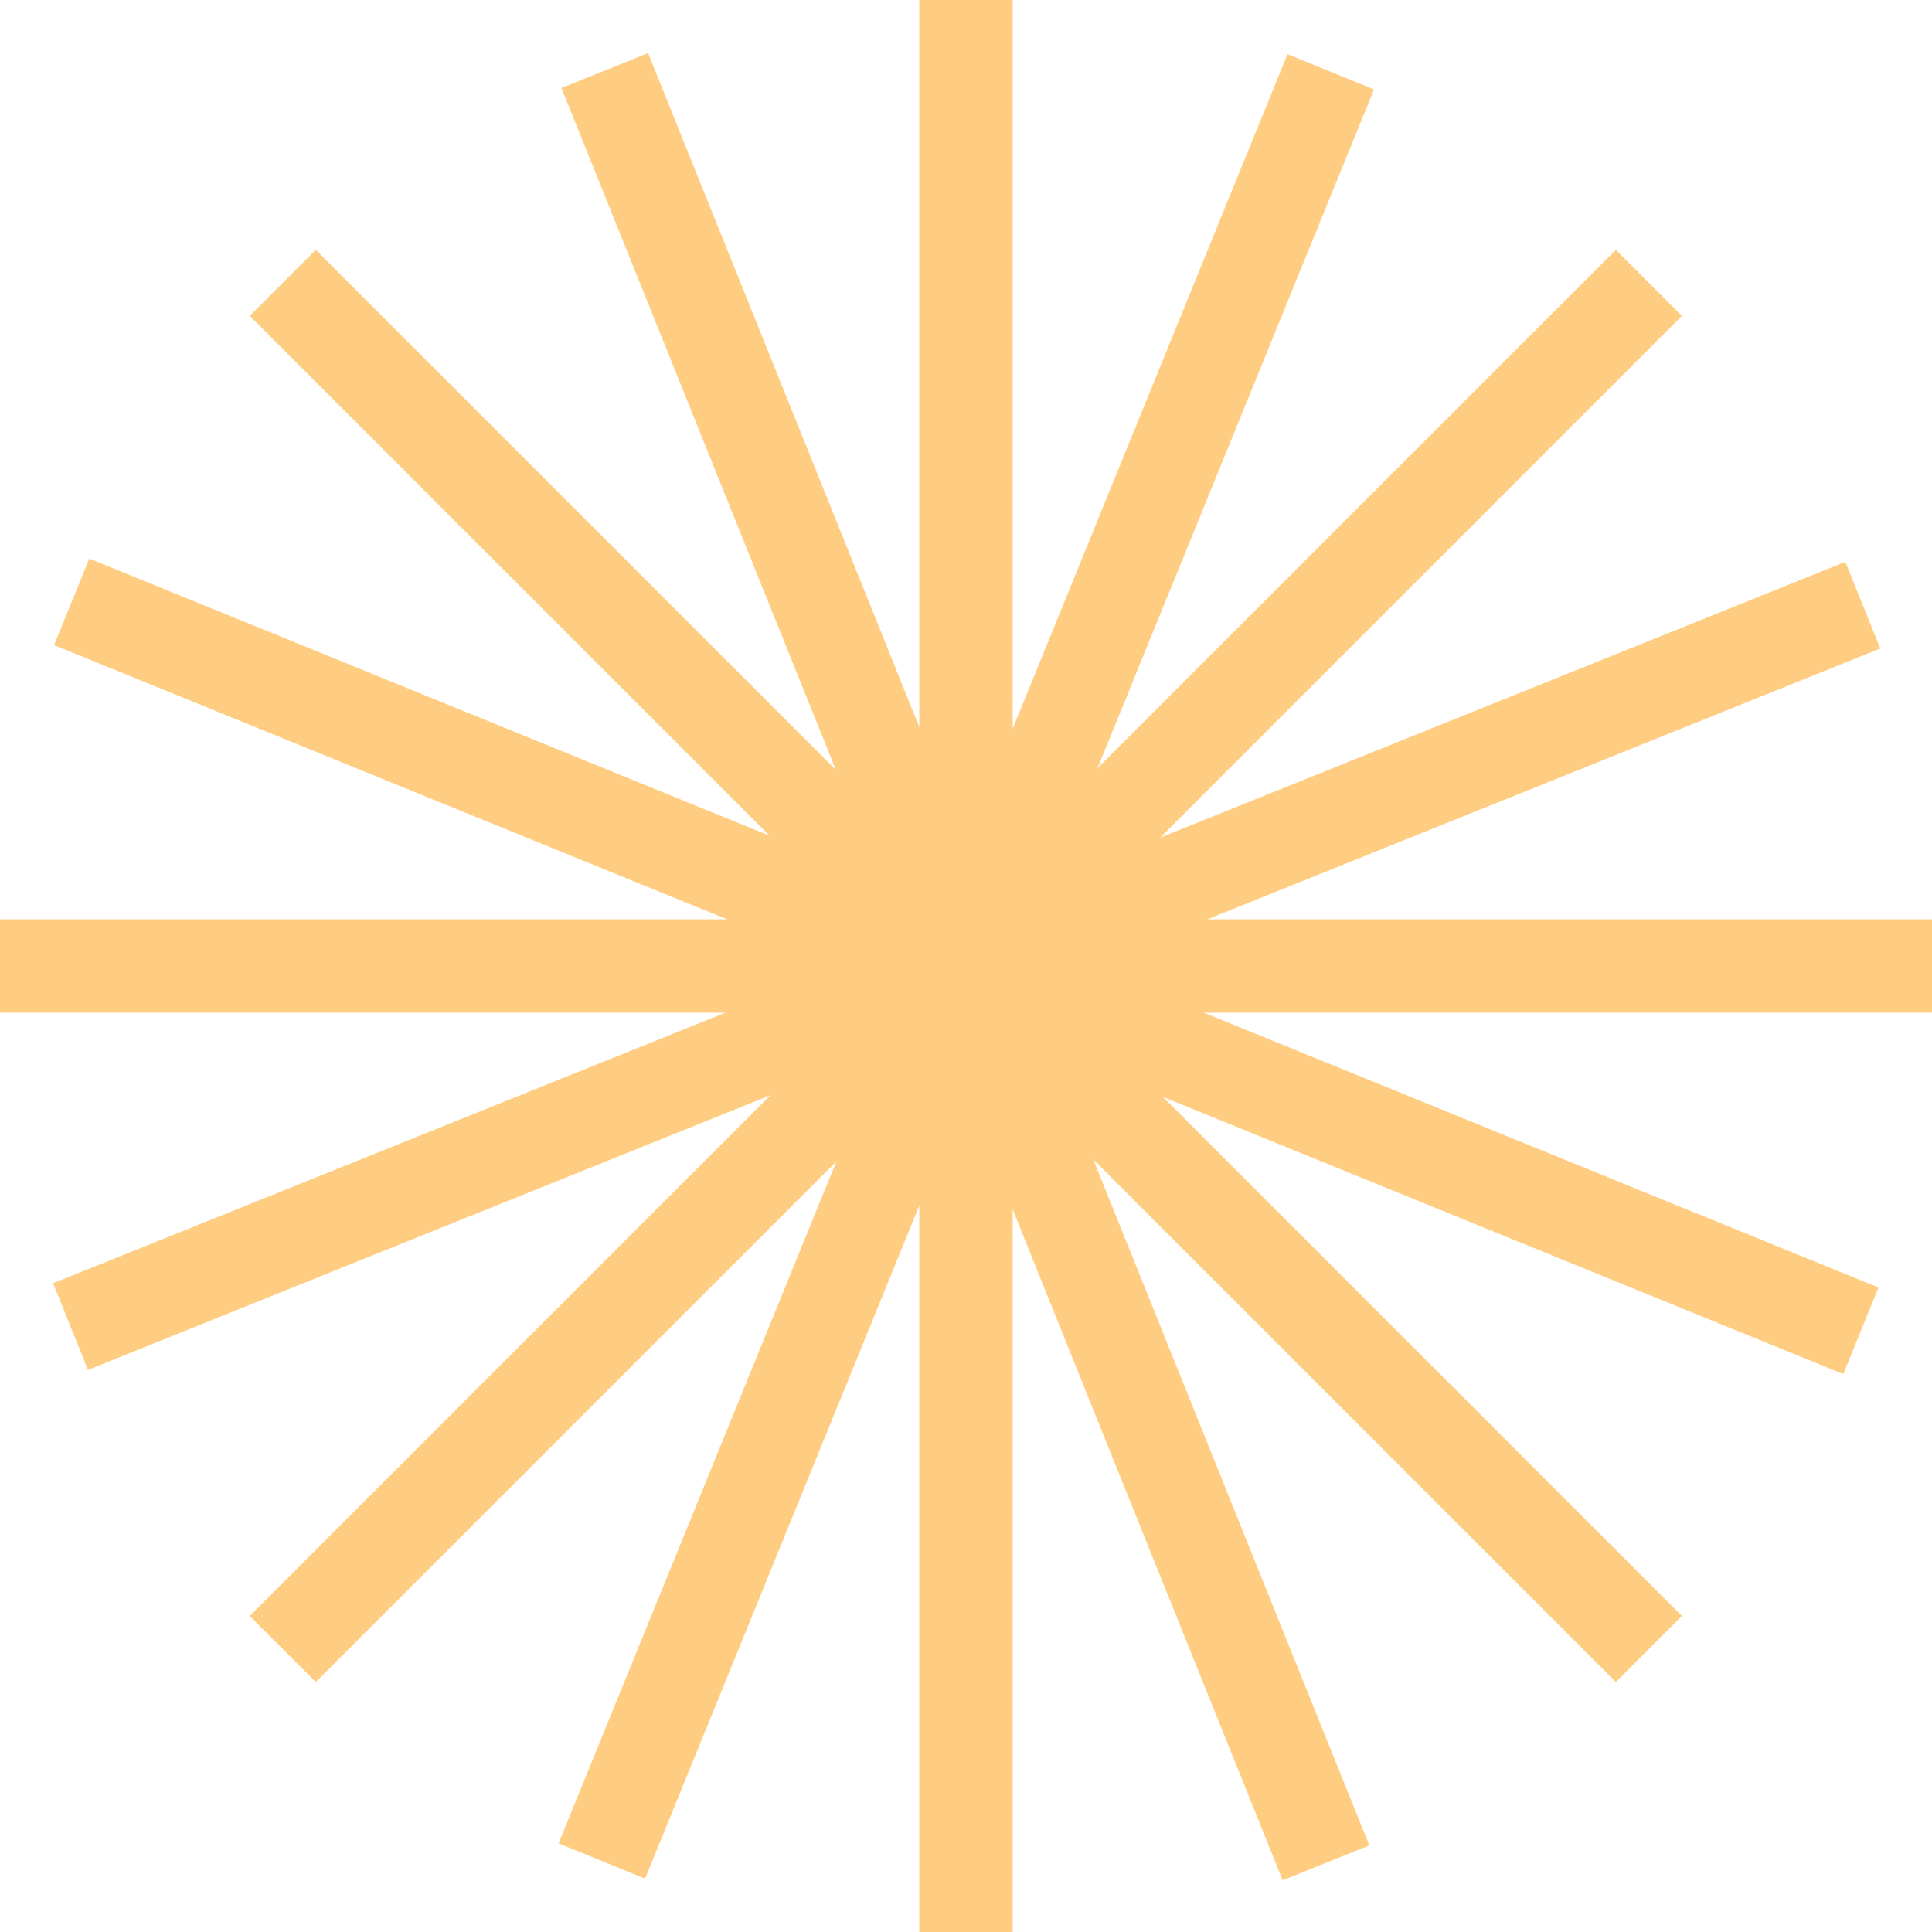
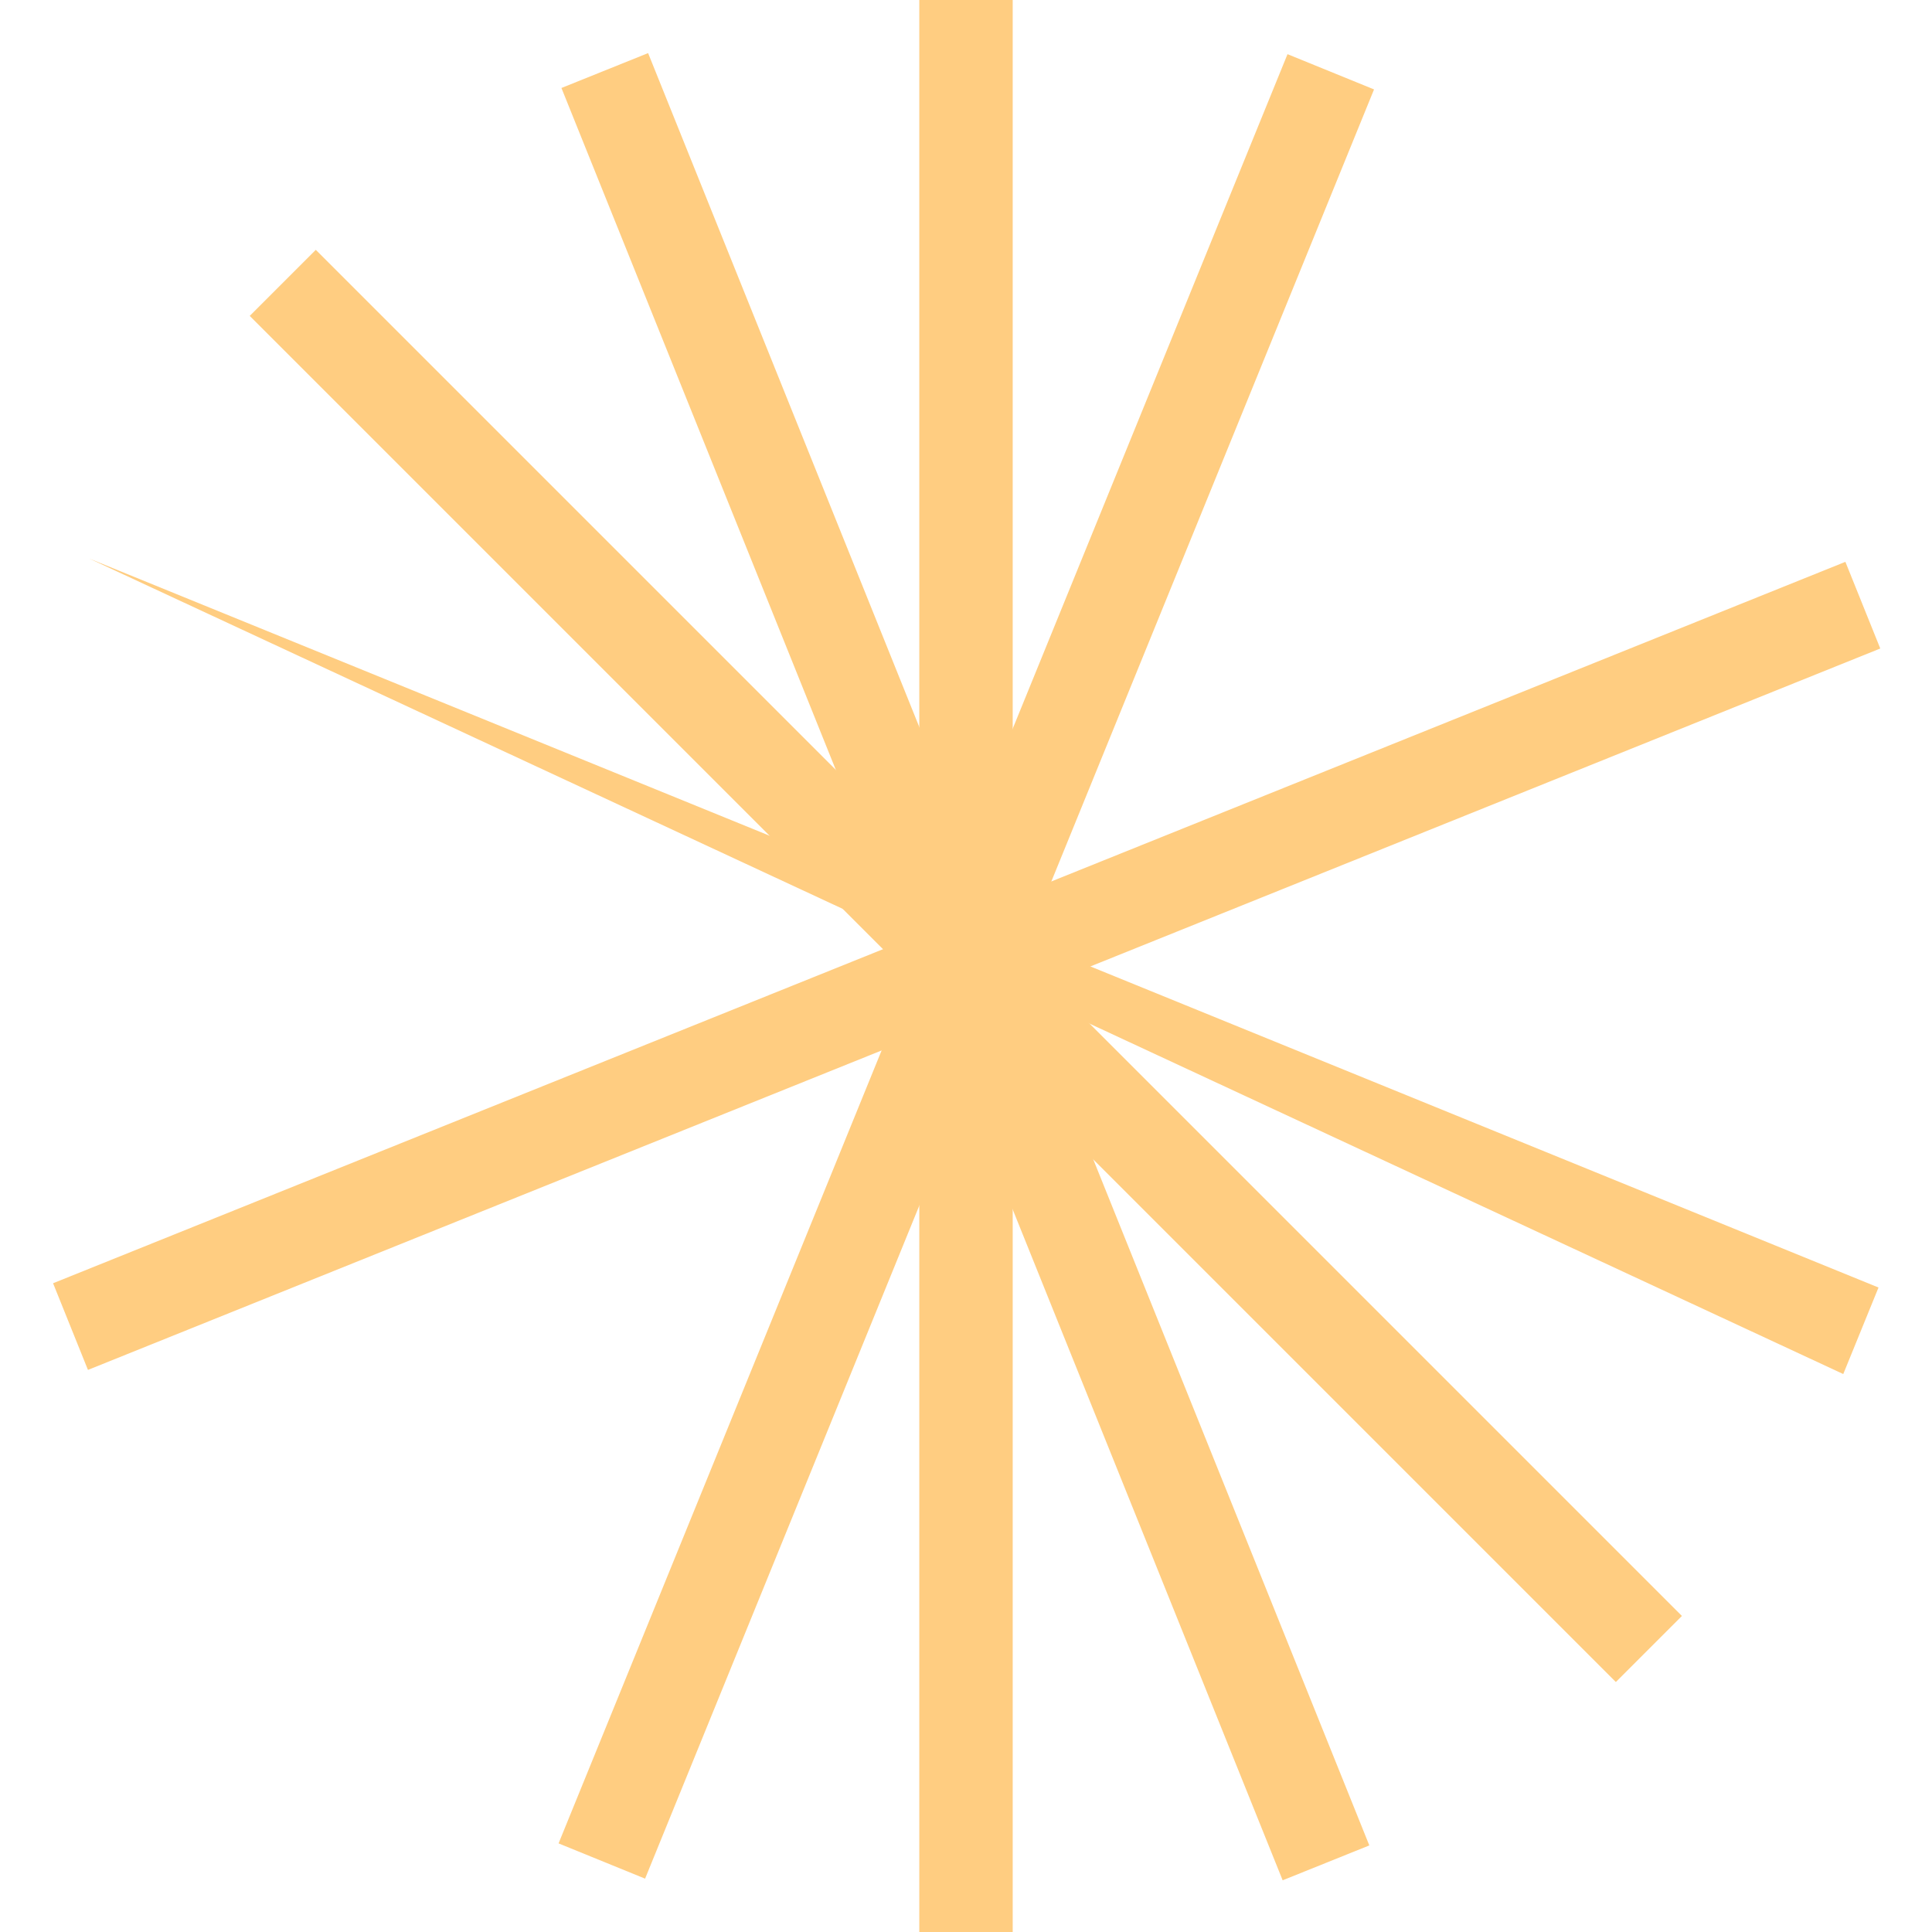
<svg xmlns="http://www.w3.org/2000/svg" width="369" height="369" viewBox="0 0 369 369" fill="none">
  <path d="M193.422 0H175.578V369H193.422V0Z" fill="#FFCD81" />
-   <path d="M369 175.579H0V193.422H369V175.579Z" fill="#FFCD81" />
  <path d="M60.314 47.719L47.697 60.336L308.617 321.255L321.234 308.638L60.314 47.719Z" fill="#FFCD81" />
-   <path d="M308.618 47.716L47.698 308.636L60.315 321.253L321.235 60.333L308.618 47.716Z" fill="#FFCD81" />
-   <path d="M17.053 106.685L10.321 123.21L352.052 262.434L358.784 245.909L17.053 106.685Z" fill="#FFCD81" />
+   <path d="M17.053 106.685L352.052 262.434L358.784 245.909L17.053 106.685Z" fill="#FFCD81" />
  <path d="M245.907 10.346L106.683 352.077L123.208 358.809L262.432 17.078L245.907 10.346Z" fill="#FFCD81" />
  <path d="M352.457 107.307L10.136 245.092L16.799 261.645L359.12 123.86L352.457 107.307Z" fill="#FFCD81" />
  <path d="M123.784 10.143L107.231 16.804L244.979 359.125L261.532 352.464L123.784 10.143Z" fill="#FFCD81" />
</svg>